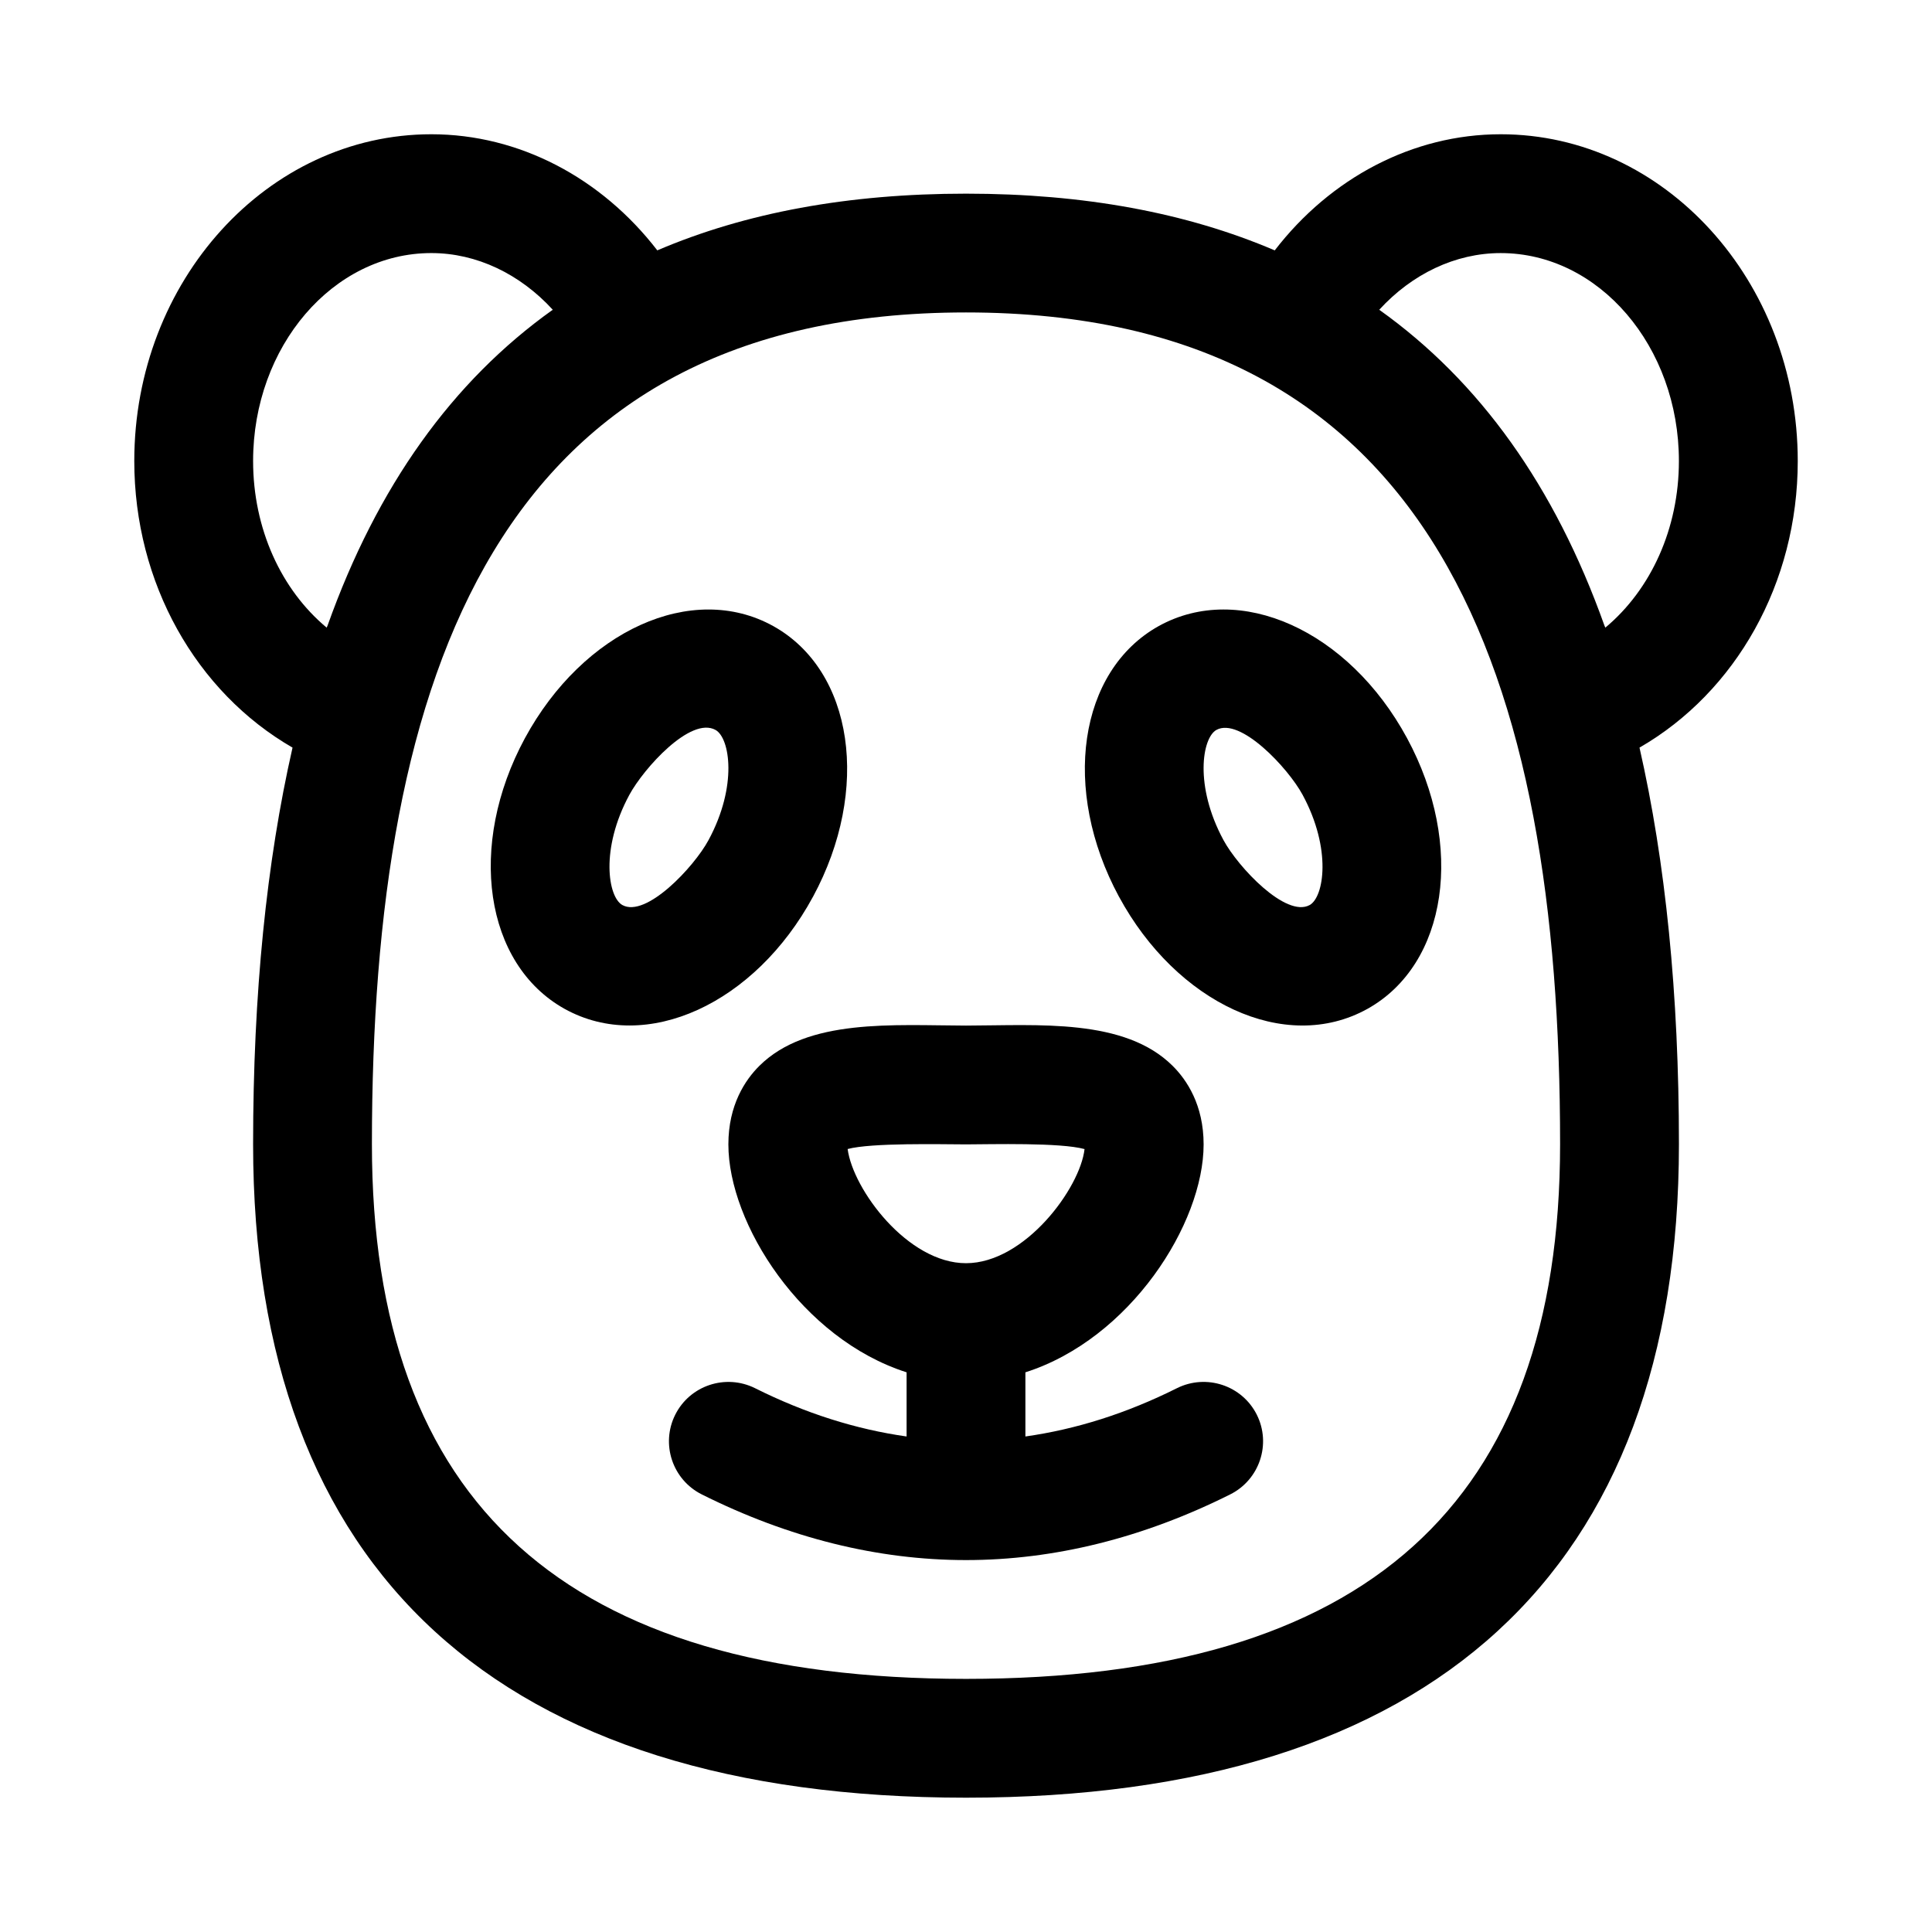
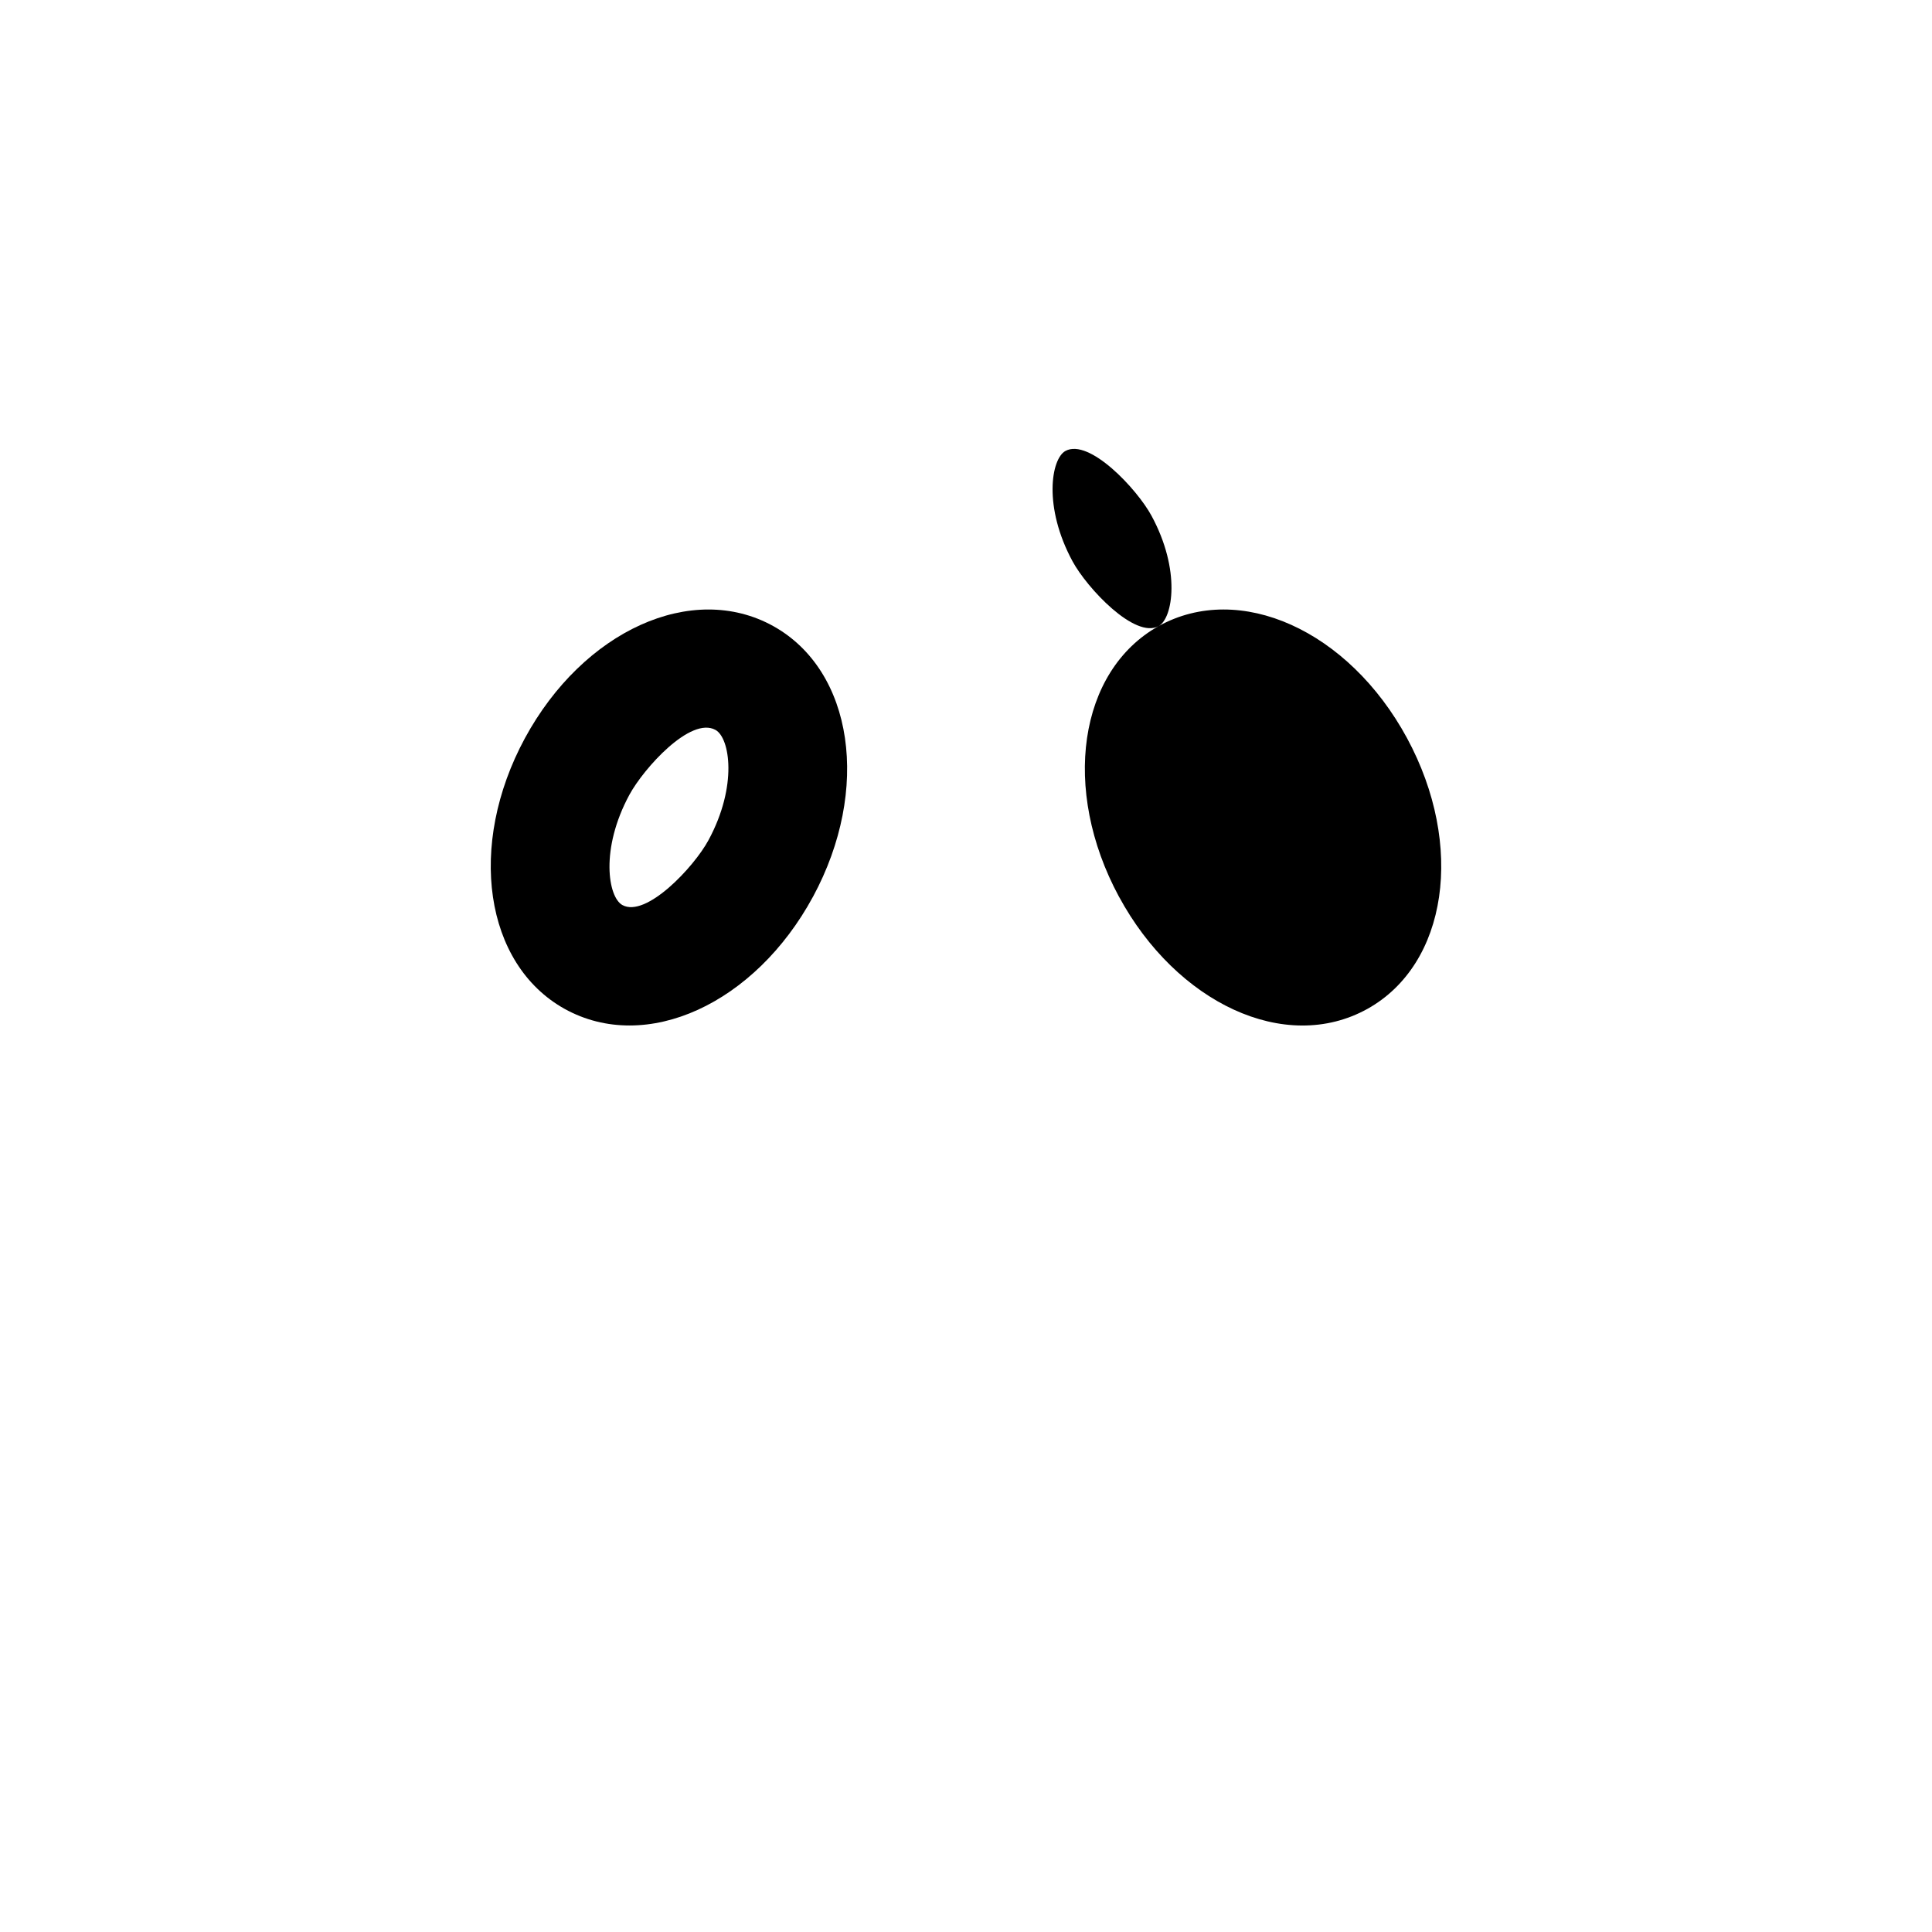
<svg xmlns="http://www.w3.org/2000/svg" fill="#000000" width="800px" height="800px" version="1.1" viewBox="144 144 512 512">
  <g>
-     <path d="m455.93 511.87c-13.418 6.715-26.809 10.922-40.188 12.812v-17.004c27.785-8.867 47.23-39.414 47.23-60.398 0-10.453-4.457-17.086-8.195-20.801-12.75-12.695-35.578-10.73-54.777-10.688-19.207-0.051-42.047-1.977-54.777 10.688-3.738 3.723-8.195 10.348-8.195 20.801 0 20.984 19.445 51.531 47.23 60.398v17.004c-13.383-1.895-26.773-6.098-40.188-12.812-7.777-3.844-17.219-0.734-21.125 7.043-3.891 7.777-0.734 17.234 7.043 21.125 23.07 11.539 46.637 17.398 70.012 17.398 23.371 0 46.941-5.859 70.02-17.406 7.777-3.891 10.934-13.348 7.043-21.125-3.91-7.777-13.367-10.883-21.133-7.035zm-87.297-63.367c6.309-1.691 24.777-1.246 31.367-1.23 6.672-0.016 25.039-0.523 31.414 1.246-1.152 10.316-15.805 30.242-31.414 30.242-15.453 0.004-29.953-19.523-31.367-30.258z" />
-     <path d="m541.7 179.58c-23.305 0-45.074 11.566-59.883 30.773-23.387-10-50.609-15.031-81.812-15.031-31.207 0-58.426 5.027-81.812 15.027-14.809-19.203-36.578-30.77-59.887-30.77-43.402 0-78.719 38.855-78.719 86.594 0 32.398 16.418 61.234 41.938 75.953-6.894 30.305-10.449 65.199-10.449 105.1 0 113.3 65.328 173.18 188.93 173.18 123.6 0 188.93-59.887 188.93-173.18 0-39.902-3.559-74.797-10.449-105.1 25.523-14.723 41.938-43.555 41.938-75.953-0.004-47.738-35.32-86.594-78.723-86.594zm-311.13 130.75c-12.055-10.055-19.496-26.215-19.496-44.16 0-30.379 21.184-55.105 47.23-55.105 12.027 0 23.512 5.551 32.184 15.02-26.609 18.969-46.508 46.75-59.672 83.672-0.074 0.203-0.176 0.371-0.246 0.574zm169.43 278.59c-105.94 0-157.44-46.355-157.44-141.7 0-124.75 33.312-220.42 157.44-220.42 124.67 0 157.44 96.516 157.44 220.42-0.004 95.34-51.508 141.7-157.44 141.7zm169.43-278.59c-0.07-0.203-0.172-0.367-0.246-0.57-13.164-36.926-33.059-64.703-59.672-83.672 8.664-9.465 20.156-15.02 32.184-15.02 26.047 0 47.23 24.723 47.23 55.105 0 17.941-7.441 34.098-19.496 44.156z" />
    <path d="m359.44 381.66 0.016-0.016c15.348-28.398 10.73-59.887-10.531-71.723-21.484-11.914-50.355 1.184-65.824 29.719-15.348 28.398-10.73 59.887 10.531 71.723 21.648 12.004 50.488-1.406 65.809-29.703zm-50.508 2.184c-3.785-2.09-5.934-14.793 1.859-29.211 3.82-7.031 16.238-20.852 22.832-17.191 3.785 2.09 5.934 14.793-1.875 29.227-3.871 7.156-16.543 20.629-22.816 17.176z" />
-     <path d="m451.06 309.92c-21.25 11.84-25.859 43.328-10.516 71.723l0.016 0.016c15.18 28.031 43.969 41.82 65.824 29.703 21.25-11.84 25.859-43.328 10.5-71.742-15.508-28.633-44.422-41.574-65.824-29.699zm40.023 73.922c-6.293 3.465-18.973-10.047-22.832-17.176-7.809-14.438-5.656-27.137-1.891-29.227 6.289-3.461 18.957 10.031 22.832 17.176 7.812 14.438 5.652 27.137 1.891 29.227z" />
+     <path d="m451.06 309.92c-21.25 11.84-25.859 43.328-10.516 71.723l0.016 0.016c15.18 28.031 43.969 41.82 65.824 29.703 21.25-11.84 25.859-43.328 10.5-71.742-15.508-28.633-44.422-41.574-65.824-29.699zc-6.293 3.465-18.973-10.047-22.832-17.176-7.809-14.438-5.656-27.137-1.891-29.227 6.289-3.461 18.957 10.031 22.832 17.176 7.812 14.438 5.652 27.137 1.891 29.227z" />
  </g>
</svg>